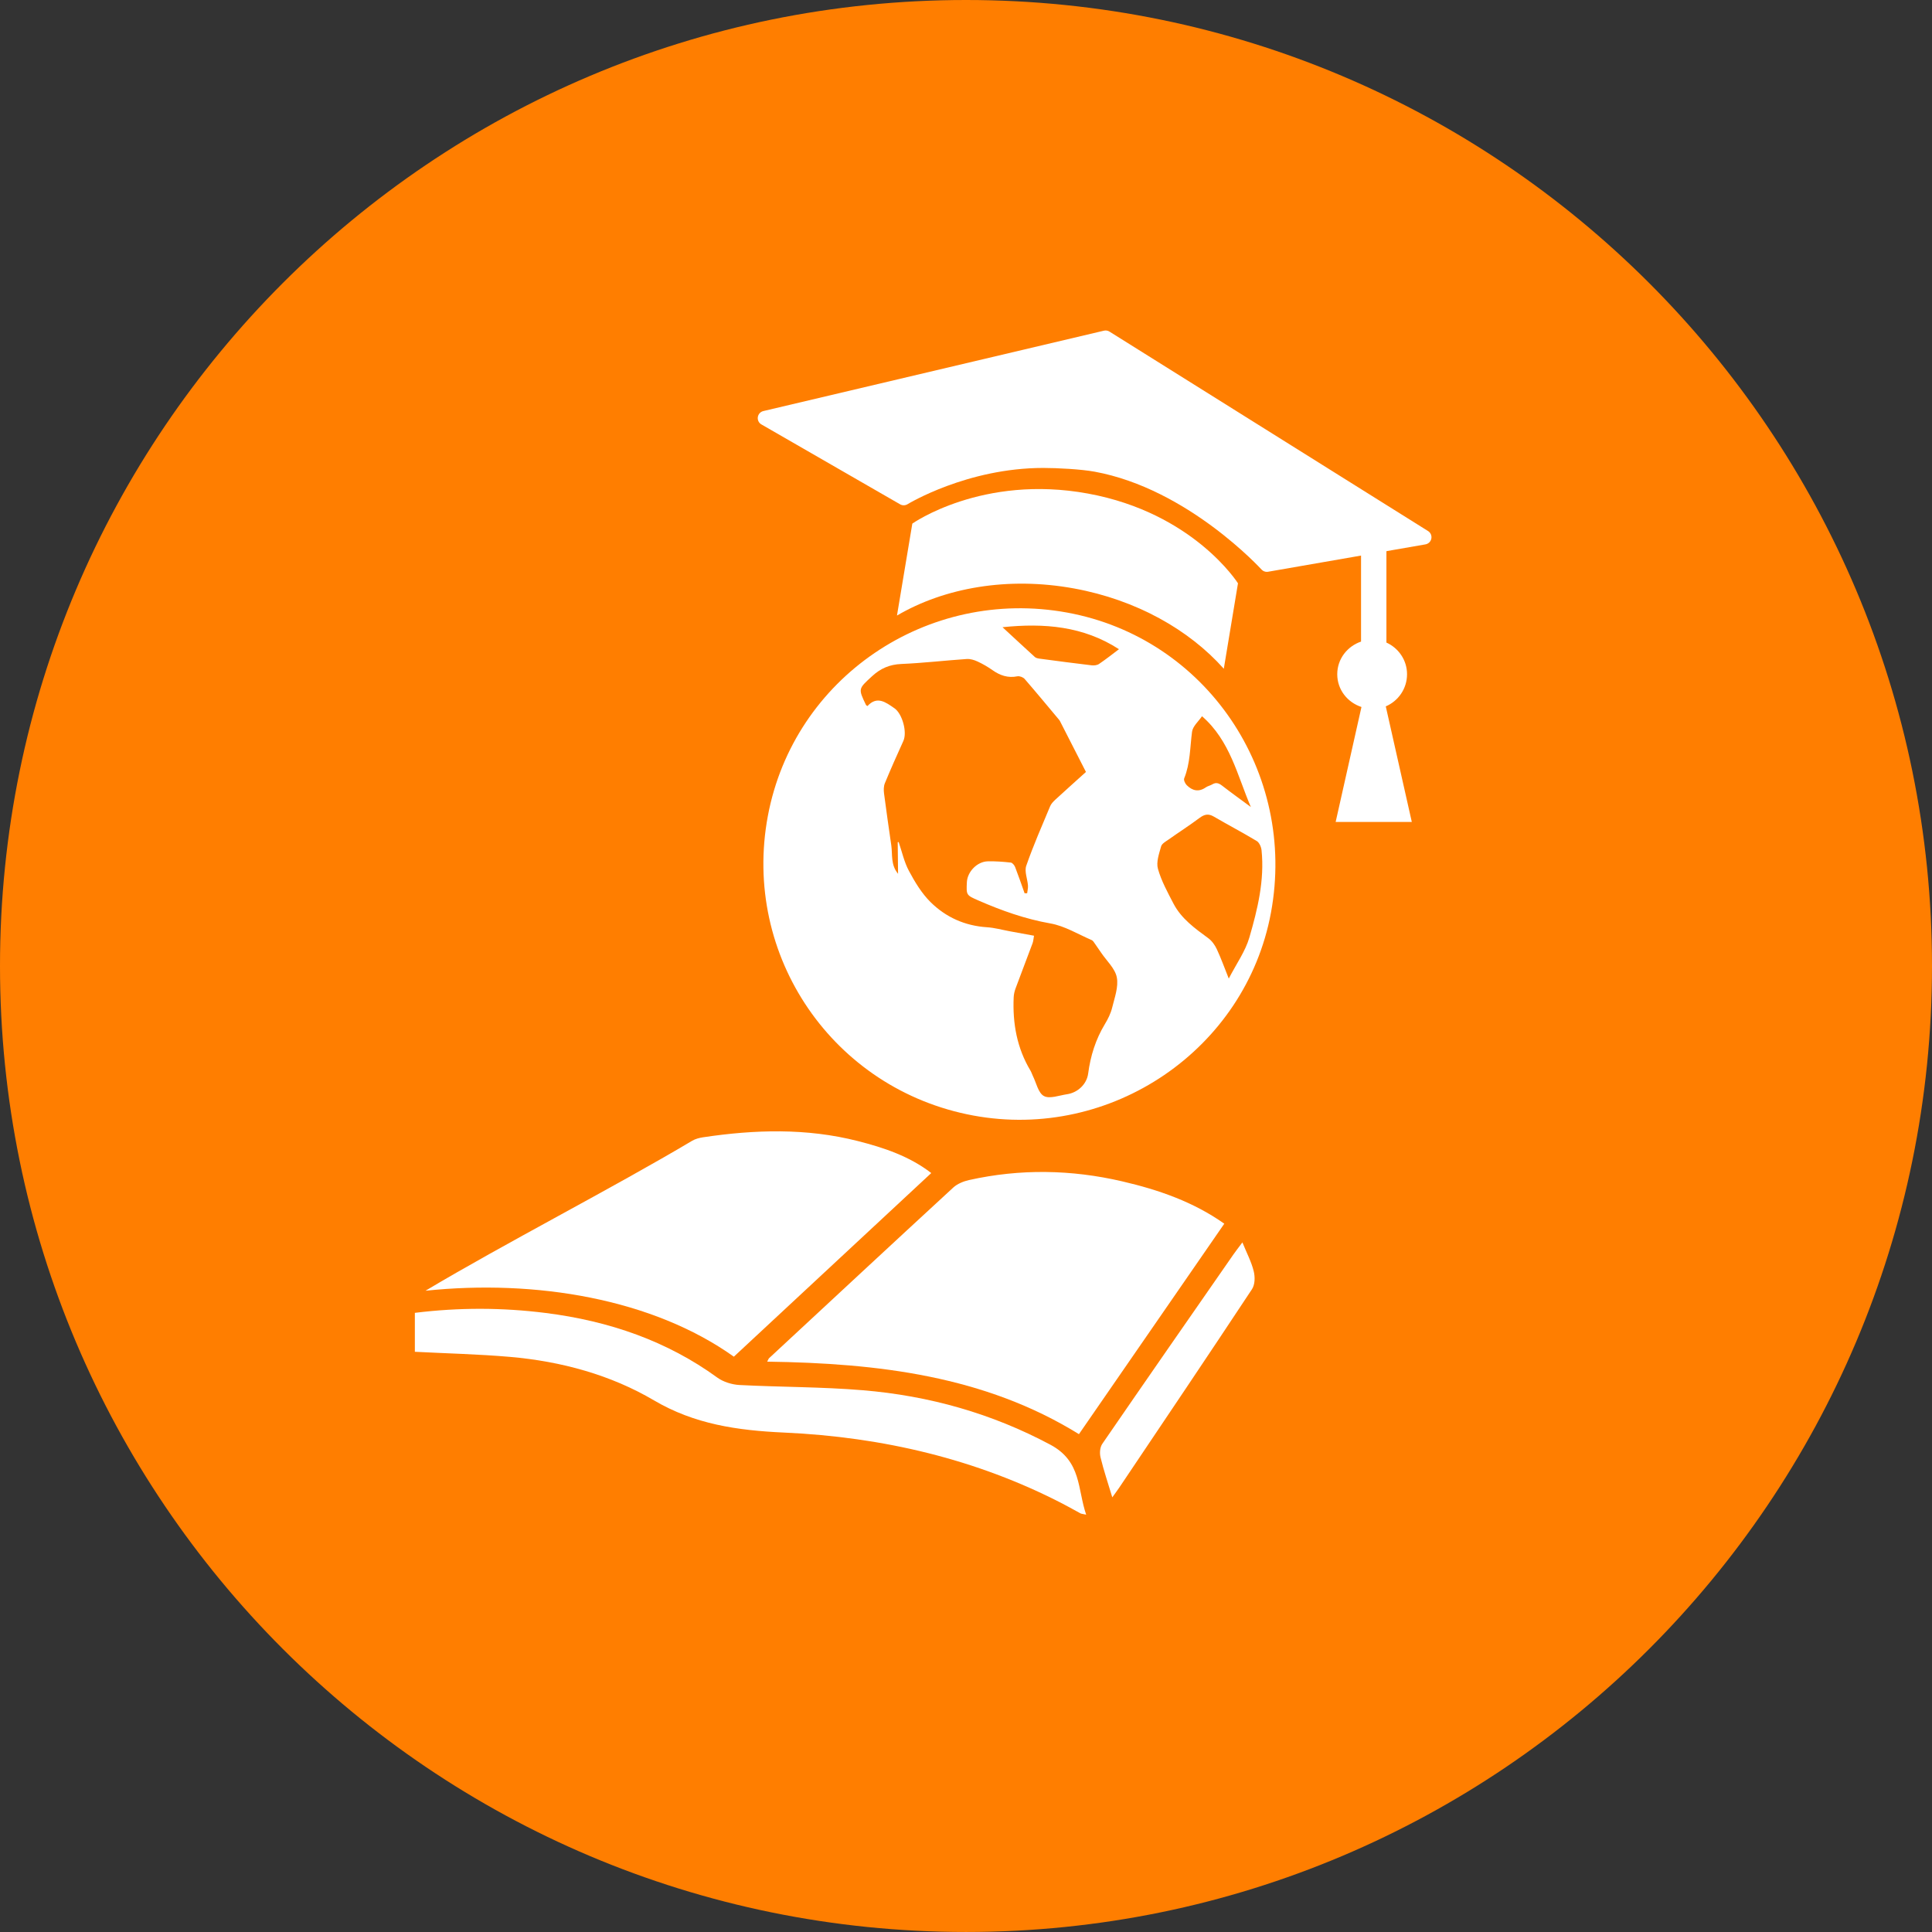
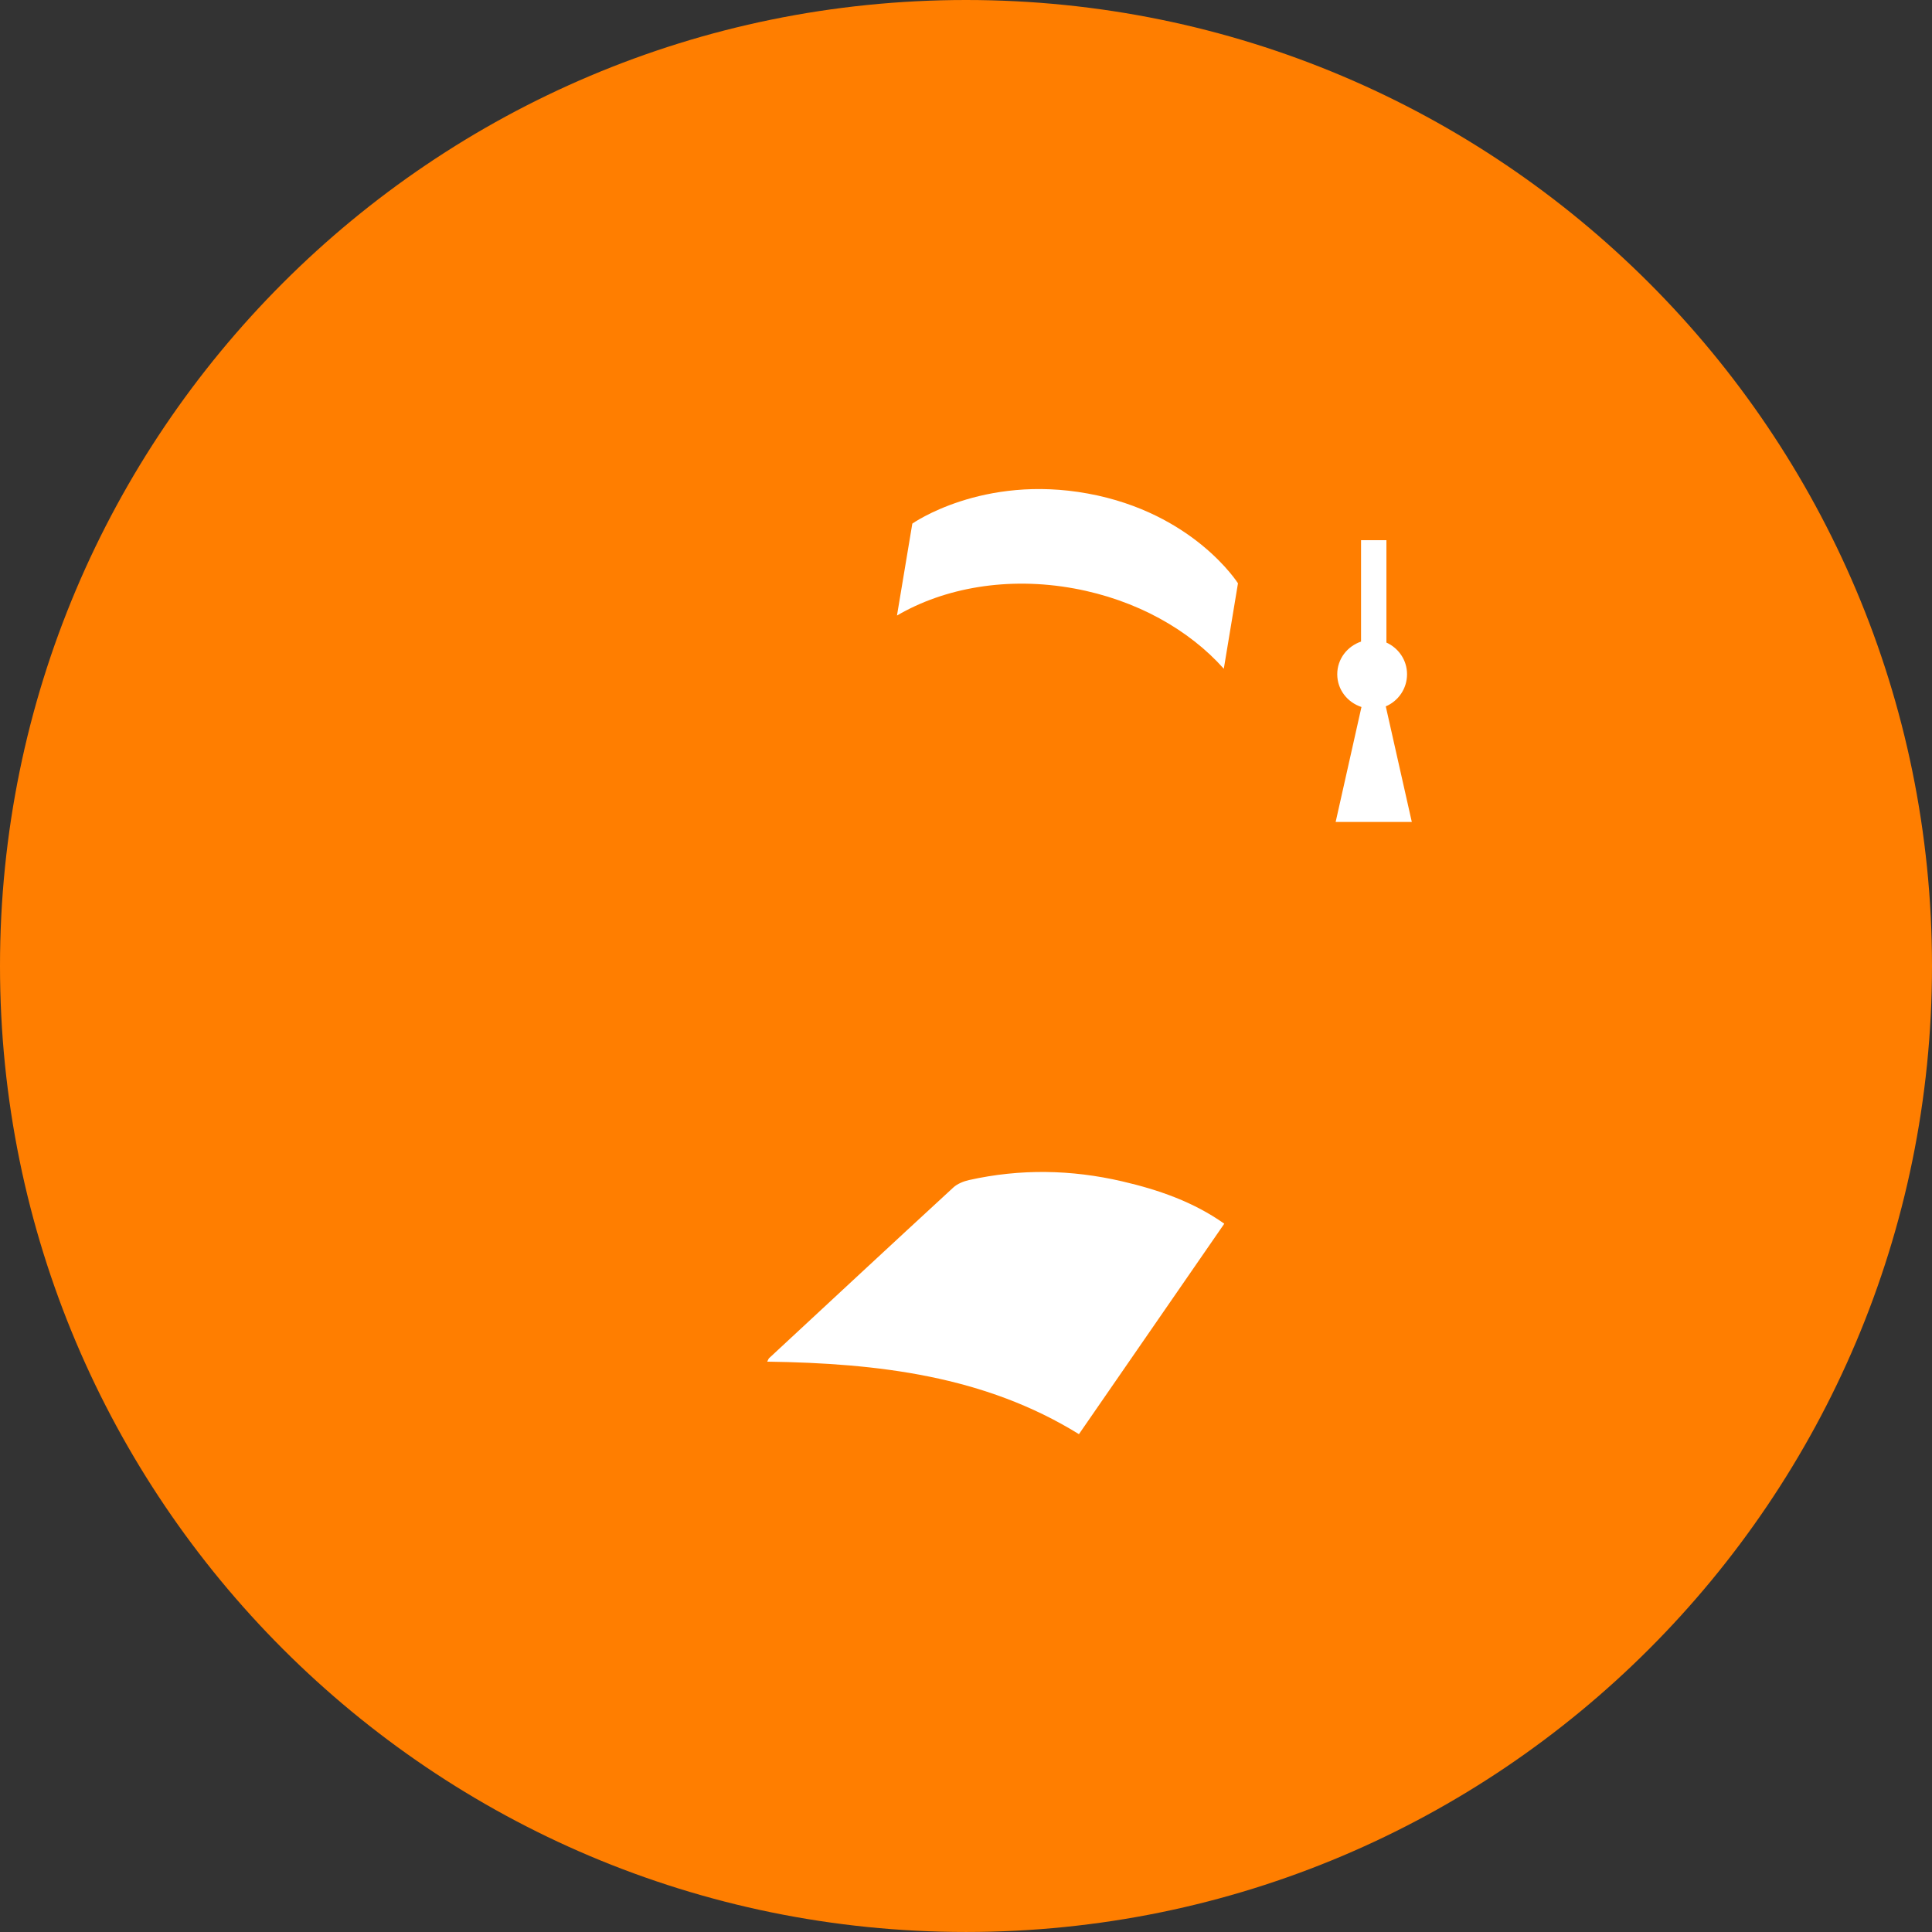
<svg xmlns="http://www.w3.org/2000/svg" version="1.1" x="0px" y="0px" width="120px" height="119.999px" viewBox="0 0 120 119.999" enable-background="new 0 0 120 119.999" xml:space="preserve">
  <rect x="0" y="0" width="120" height="119.999" fill="#333333" stroke="none" />
  <g id="圖層_2">
</g>
  <g id="圖層_1">
    <path fill="#FF7E00" d="M120,59.998c0,33.139-26.863,60.001-60,60.001S0,93.137,0,59.998C0,26.862,26.863,0,60,0   S120,26.862,120,59.998" />
    <g>
      <g>
        <path fill-rule="evenodd" clip-rule="evenodd" fill="#FFFFFF" d="M67.015,89.078c3.029-4.387,6.019-8.717,9.028-13.072     c-1.915-1.354-4.073-2.104-6.344-2.631c-3.159-0.734-6.331-0.788-9.505-0.081c-0.35,0.077-0.734,0.236-0.98,0.462     c-3.828,3.525-7.636,7.067-11.448,10.606c-0.032,0.031-0.043,0.081-0.113,0.212C54.547,84.673,61.162,85.458,67.015,89.078" />
-         <path fill-rule="evenodd" clip-rule="evenodd" fill="#FFFFFF" d="M45.581,84.266c4.083-3.798,8.143-7.575,12.261-11.406     c-1.347-1.041-2.928-1.572-4.571-1.99c-3.179-0.809-6.387-0.713-9.604-0.231c-0.233,0.035-0.482,0.102-0.677,0.217     c-4.867,2.899-11.699,6.408-16.562,9.314C33.277,79.454,40.532,80.67,45.581,84.266" />
-         <path fill-rule="evenodd" clip-rule="evenodd" fill="#FFFFFF" d="M25.768,83.962c2.012,0.104,3.963,0.148,5.901,0.316     c3.21,0.278,6.281,1.128,8.947,2.699c2.519,1.483,5.165,1.87,8.098,2.003c6.116,0.276,11.948,1.653,17.292,4.419     c0.375,0.194,0.74,0.404,1.111,0.603c0.045,0.023,0.103,0.024,0.348,0.077c-0.552-1.592-0.276-3.304-2.225-4.346     c-3.614-1.929-7.506-3.041-11.666-3.384c-2.54-0.211-5.102-0.191-7.65-0.324c-0.469-0.025-1.009-0.198-1.369-0.46     c-3.119-2.267-6.708-3.516-10.664-4.014c-2.68-0.338-5.359-0.348-8.123-0.008V83.962z" />
-         <path fill-rule="evenodd" clip-rule="evenodd" fill="#FFFFFF" d="M76.61,77.917c-2.72,3.916-5.442,7.829-8.14,11.756     c-0.154,0.223-0.178,0.579-0.114,0.846c0.193,0.798,0.459,1.583,0.73,2.484c0.177-0.247,0.316-0.432,0.445-0.623     c2.751-4.095,5.509-8.186,8.227-12.298c0.197-0.297,0.2-0.768,0.113-1.123c-0.141-0.577-0.431-1.124-0.703-1.792     C76.926,77.492,76.76,77.7,76.61,77.917" />
-         <path fill="#FFFFFF" d="M88.7,32.985L68.911,20.596c-0.102-0.065-0.227-0.084-0.342-0.057l-21.156,4.993     c-0.181,0.043-0.316,0.191-0.343,0.374s0.061,0.364,0.221,0.455l8.616,4.963c0.144,0.084,0.321,0.079,0.461-0.006     c0.037-0.024,3.706-2.253,8.431-2.253c0.881,0,2.347,0.078,3.19,0.232c5.797,1.063,10.33,6.042,10.381,6.092     c0.085,0.084,0.199,0.13,0.316,0.13c0.026,0,0.052-0.003,0.077-0.007l9.775-1.7c0.184-0.033,0.329-0.175,0.365-0.358     C88.939,33.271,88.859,33.084,88.7,32.985" />
        <path fill-rule="evenodd" clip-rule="evenodd" fill="#FFFFFF" d="M66.72,36.552c-4.12-0.755-8.063-0.044-11.007,1.68l0.953-5.71     c0,0,4.342-3.071,10.909-1.866c6.566,1.203,9.318,5.574,9.318,5.574l-0.88,5.307C73.857,39.117,70.585,37.26,66.72,36.552" />
        <path fill-rule="evenodd" clip-rule="evenodd" fill="#FFFFFF" d="M86.113,33.553v6.358c0.751,0.34,1.281,1.089,1.281,1.967     c0,0.897-0.544,1.666-1.321,1.996l1.617,7.179h-4.73l1.603-7.14c-0.867-0.284-1.504-1.072-1.504-2.035     c0-0.95,0.624-1.736,1.478-2.028v-6.297H86.113z" />
-         <path fill-rule="evenodd" clip-rule="evenodd" fill="#FFFFFF" d="M60.451,69.287c-8.696-1.61-14.389-9.916-12.757-18.613     c1.611-8.579,9.916-14.218,18.595-12.625c8.62,1.583,14.274,9.917,12.651,18.648C77.36,65.189,69.016,70.872,60.451,69.287      M55.759,52.313c0.019-0.004,0.04-0.009,0.059-0.013c0.206,0.602,0.341,1.242,0.638,1.794c0.368,0.689,0.789,1.387,1.336,1.931     c0.952,0.945,2.141,1.48,3.513,1.568c0.474,0.03,0.942,0.163,1.411,0.249c0.483,0.089,0.966,0.177,1.508,0.277     c-0.035,0.187-0.04,0.338-0.091,0.471c-0.347,0.935-0.708,1.866-1.054,2.801c-0.065,0.177-0.111,0.372-0.118,0.56     c-0.071,1.61,0.201,3.143,1.042,4.545c0.061,0.101,0.094,0.219,0.147,0.326c0.218,0.437,0.336,1.065,0.689,1.254     c0.357,0.192,0.949-0.04,1.435-0.111c0.67-0.099,1.227-0.625,1.314-1.287c0.144-1.096,0.465-2.121,1.039-3.07     c0.19-0.316,0.363-0.661,0.45-1.017c0.152-0.622,0.404-1.296,0.29-1.885c-0.106-0.553-0.633-1.026-0.974-1.534     c-0.126-0.185-0.251-0.371-0.382-0.552c-0.06-0.084-0.119-0.193-0.205-0.23c-0.85-0.365-1.675-0.878-2.564-1.034     c-1.564-0.276-3.024-0.794-4.462-1.422c-0.762-0.333-0.765-0.328-0.726-1.142c0.033-0.65,0.641-1.281,1.301-1.294     c0.475-0.011,0.955,0.025,1.428,0.078c0.101,0.011,0.224,0.166,0.269,0.281c0.208,0.537,0.394,1.082,0.588,1.626     c0.052-0.001,0.106-0.002,0.158-0.003c0.019-0.162,0.062-0.324,0.05-0.483c-0.031-0.412-0.228-0.87-0.106-1.222     c0.434-1.251,0.969-2.467,1.48-3.691c0.064-0.157,0.197-0.296,0.325-0.415c0.636-0.585,1.281-1.16,1.903-1.722     c-0.549-1.073-1.084-2.122-1.62-3.17c-0.021-0.039-0.051-0.073-0.08-0.108c-0.7-0.835-1.395-1.677-2.109-2.5     c-0.095-0.108-0.314-0.19-0.45-0.163c-0.585,0.117-1.075-0.051-1.547-0.384c-0.292-0.205-0.605-0.387-0.93-0.537     c-0.205-0.095-0.449-0.169-0.669-0.154c-1.355,0.092-2.707,0.251-4.061,0.309c-0.731,0.031-1.294,0.275-1.825,0.766     c-0.843,0.781-0.865,0.755-0.368,1.786c0.005,0.011,0.022,0.017,0.089,0.061c0.593-0.645,1.125-0.245,1.679,0.141     c0.484,0.337,0.8,1.479,0.55,2.027c-0.394,0.868-0.783,1.74-1.147,2.622c-0.079,0.189-0.08,0.431-0.053,0.641     c0.139,1.076,0.296,2.151,0.451,3.225c0.082,0.577-0.047,1.202,0.42,1.763C55.772,53.579,55.766,52.947,55.759,52.313      M76.321,60.781c0.47-0.912,1.028-1.688,1.28-2.553c0.511-1.758,0.948-3.554,0.756-5.418c-0.02-0.202-0.138-0.474-0.296-0.571     c-0.878-0.529-1.788-1.005-2.674-1.522c-0.337-0.196-0.583-0.137-0.882,0.086c-0.621,0.465-1.277,0.884-1.91,1.333     c-0.177,0.124-0.427,0.258-0.476,0.434c-0.127,0.454-0.314,0.978-0.197,1.394c0.211,0.751,0.6,1.458,0.964,2.158     c0.489,0.941,1.332,1.541,2.165,2.153c0.224,0.164,0.409,0.425,0.528,0.681C75.841,59.519,76.051,60.105,76.321,60.781      M69.501,40.323c-2.212-1.432-4.641-1.634-7.233-1.366c0.7,0.647,1.353,1.255,2.012,1.854c0.07,0.062,0.189,0.085,0.288,0.099     c1.08,0.144,2.159,0.287,3.24,0.415c0.148,0.017,0.338-0.006,0.455-0.086C68.693,40.948,69.102,40.624,69.501,40.323      M77.692,50.124c-0.84-1.952-1.28-4.111-3.033-5.638c-0.212,0.315-0.574,0.619-0.619,0.965c-0.129,0.972-0.108,1.962-0.488,2.896     c-0.042,0.106,0.059,0.323,0.159,0.422c0.348,0.347,0.744,0.444,1.185,0.135c0.12-0.083,0.278-0.111,0.406-0.188     c0.226-0.136,0.4-0.076,0.599,0.078C76.489,49.249,77.094,49.683,77.692,50.124" />
      </g>
    </g>
  </g>
</svg>